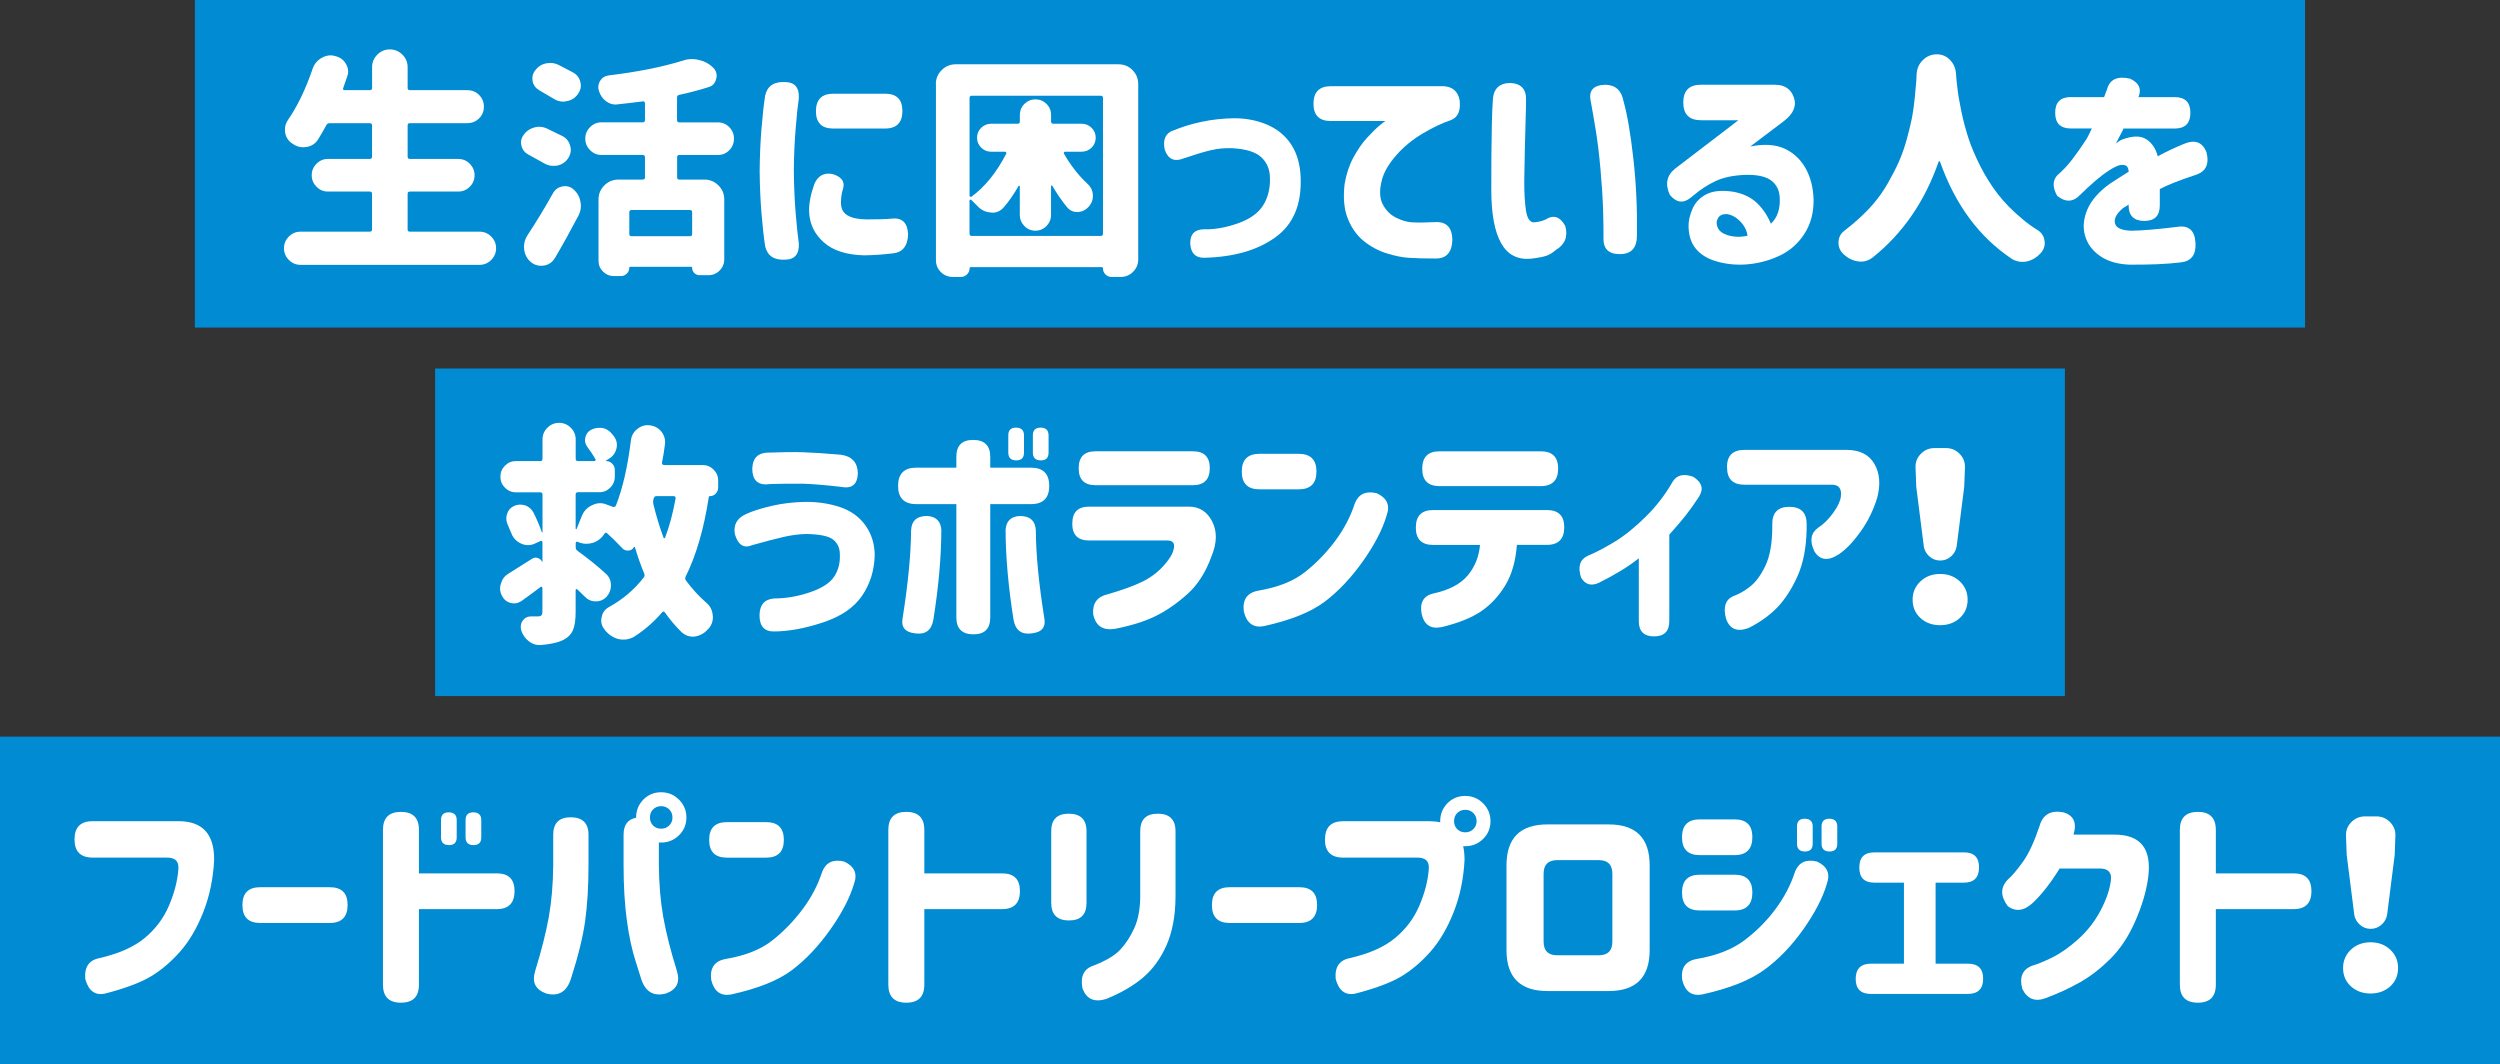
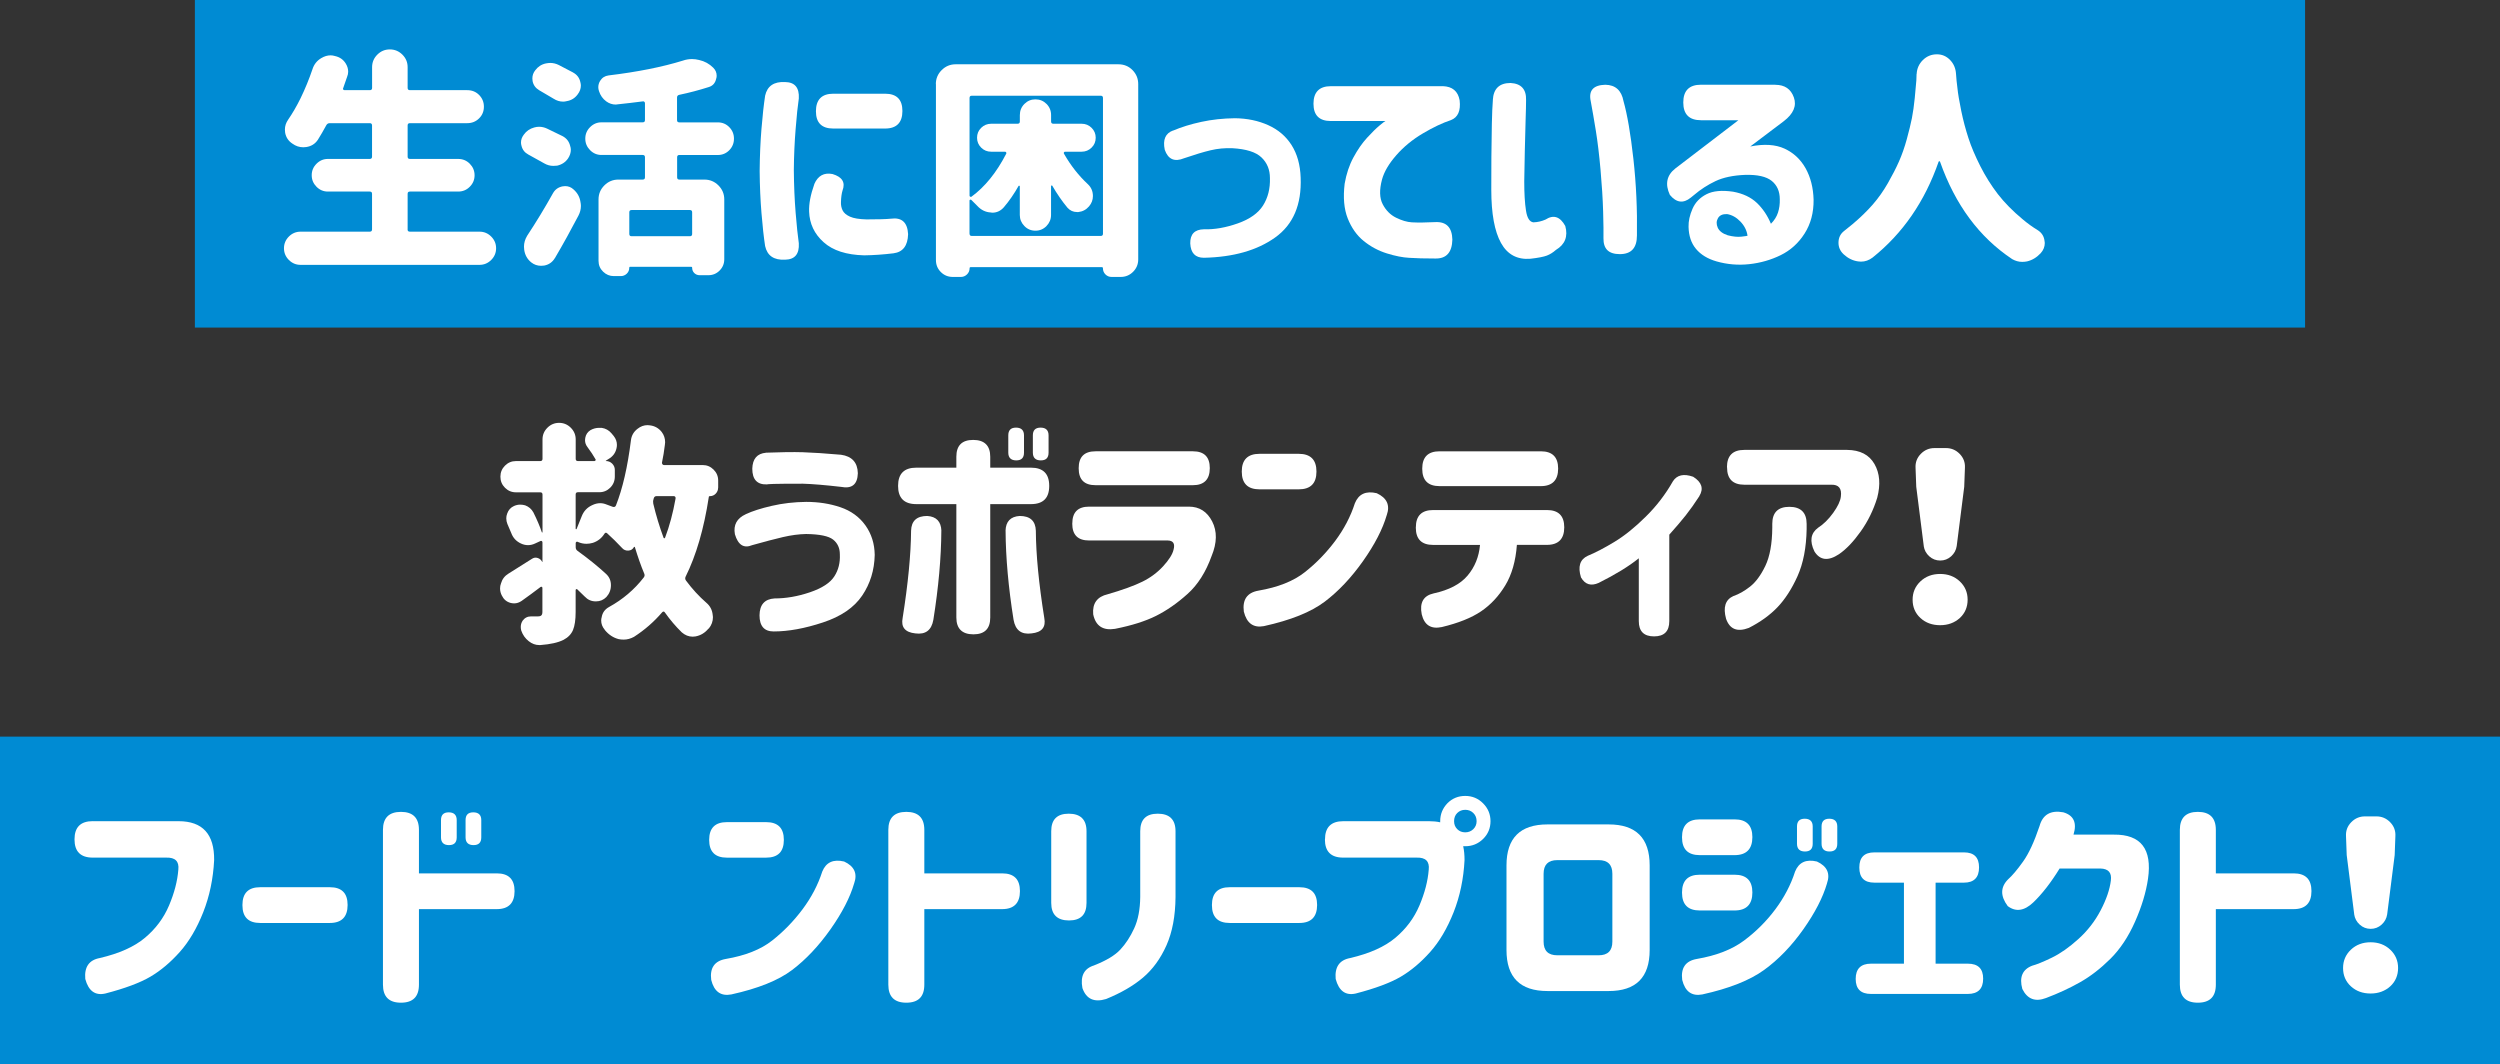
<svg xmlns="http://www.w3.org/2000/svg" id="_イヤー_2" width="536.23" height="228.26" viewBox="0 0 536.23 228.26">
  <rect x="0" y="0" width="536.23" height="228.26" fill="#333333" stroke="none" />
  <defs>
    <style>.cls-1{fill:#008bd3;}.cls-2{fill:#fff;}</style>
  </defs>
  <g id="_イヤー_2-2">
    <rect class="cls-1" x="41.8" y="0" width="452.62" height="70.26" />
-     <rect class="cls-1" x="93.33" y="79.04" width="349.57" height="70.26" />
    <rect class="cls-1" y="158" width="536.23" height="70.26" />
    <g>
      <path class="cls-2" d="M87.42,49.2c0,.33,.16,.49,.49,.49h14.94c.98,0,1.81,.35,2.51,1.05,.7,.7,1.05,1.54,1.05,2.51s-.35,1.81-1.05,2.51c-.7,.7-1.54,1.05-2.51,1.05h-38.38c-.98,0-1.81-.35-2.51-1.05-.7-.7-1.05-1.54-1.05-2.51s.35-1.81,1.05-2.51c.7-.7,1.54-1.05,2.51-1.05h14.84c.33,0,.49-.16,.49-.49v-7.62c0-.33-.16-.49-.49-.49h-8.98c-.94,0-1.76-.34-2.44-1.03s-1.03-1.5-1.03-2.47,.34-1.78,1.03-2.47,1.5-1.03,2.44-1.03h8.98c.33,0,.49-.16,.49-.49v-6.69c0-.33-.16-.49-.49-.49h-8.59c-.33,0-.57,.15-.73,.44-.62,1.14-1.22,2.18-1.81,3.12-.59,.88-1.42,1.4-2.49,1.56-.23,.03-.44,.05-.63,.05-.85,0-1.63-.26-2.34-.78-.85-.55-1.37-1.33-1.56-2.34-.03-.23-.05-.46-.05-.68,0-.75,.23-1.45,.68-2.1,.94-1.37,1.84-2.91,2.69-4.64,.98-2.02,1.82-4.08,2.54-6.2,.33-1.04,.96-1.84,1.9-2.39,.65-.39,1.32-.59,2-.59,.29,0,.6,.05,.93,.15,1.04,.23,1.82,.78,2.34,1.66,.33,.55,.49,1.12,.49,1.71,0,.36-.08,.73-.24,1.12-.26,.75-.54,1.55-.83,2.39-.07,.1-.07,.2,0,.29,.06,.1,.16,.15,.29,.15h5.42c.33,0,.49-.16,.49-.49v-4.44c0-1.04,.37-1.94,1.12-2.69,.75-.75,1.64-1.12,2.69-1.12s1.94,.38,2.69,1.12c.75,.75,1.12,1.64,1.12,2.69v4.44c0,.33,.16,.49,.49,.49h12.3c1.01,0,1.86,.34,2.54,1.03s1.03,1.52,1.03,2.51-.34,1.83-1.03,2.51-1.53,1.03-2.54,1.03h-12.3c-.33,0-.49,.16-.49,.49v6.69c0,.33,.16,.49,.49,.49h10.35c.98,0,1.81,.34,2.49,1.03s1.03,1.51,1.03,2.47-.34,1.78-1.03,2.47-1.51,1.03-2.49,1.03h-10.35c-.33,0-.49,.16-.49,.49v7.62Z" />
      <path class="cls-2" d="M120.63,29.18c.88,.46,1.43,1.16,1.66,2.1,.1,.29,.15,.57,.15,.83,0,.65-.2,1.27-.59,1.86-.55,.81-1.33,1.33-2.34,1.56-.29,.03-.57,.05-.83,.05-.68,0-1.33-.18-1.95-.54-.98-.55-2.12-1.19-3.42-1.9-.78-.42-1.27-1.06-1.46-1.9-.07-.23-.1-.46-.1-.68,0-.59,.2-1.14,.59-1.66,.55-.78,1.3-1.3,2.25-1.56,.36-.1,.7-.15,1.03-.15,.59,0,1.16,.13,1.71,.39,1.24,.59,2.34,1.12,3.32,1.61Zm-1.61,26.17c-.52,.88-1.29,1.42-2.29,1.61-.23,.03-.46,.05-.68,.05-.78,0-1.48-.24-2.1-.73-.85-.68-1.35-1.58-1.51-2.69-.03-.23-.05-.46-.05-.68,0-.81,.23-1.59,.68-2.34,1.95-2.96,3.81-6.02,5.57-9.18,.46-.78,1.14-1.25,2.05-1.42,.16-.03,.34-.05,.54-.05,.68,0,1.29,.24,1.81,.73,.81,.72,1.3,1.6,1.46,2.64,.06,.29,.1,.59,.1,.88,0,.72-.18,1.42-.54,2.1-1.6,3.06-3.27,6.09-5.03,9.08Zm3.91-39.79c.85,.46,1.37,1.16,1.56,2.1,.06,.23,.1,.46,.1,.68,0,.68-.23,1.32-.68,1.9-.59,.81-1.38,1.3-2.39,1.46-.26,.07-.5,.1-.73,.1-.72,0-1.4-.21-2.05-.63-.72-.42-1.74-1.03-3.08-1.81-.78-.46-1.25-1.11-1.42-1.95-.03-.23-.05-.42-.05-.59,0-.65,.21-1.24,.63-1.76,.59-.78,1.35-1.27,2.29-1.46,.33-.06,.63-.1,.93-.1,.62,0,1.22,.15,1.81,.44,1.2,.62,2.23,1.16,3.08,1.61Zm31.05,17.68h-8.25c-.33,0-.49,.16-.49,.49v4.3c0,.33,.16,.49,.49,.49h5.37c1.17,0,2.17,.42,3,1.25s1.25,1.83,1.25,3v12.84c0,.94-.33,1.75-1,2.42-.67,.67-1.47,1-2.42,1h-1.86c-.46,0-.84-.16-1.15-.46-.31-.31-.46-.69-.46-1.15,0-.13-.07-.2-.2-.2h-13.09c-.13,0-.2,.08-.2,.24,0,.49-.18,.9-.54,1.25-.36,.34-.78,.51-1.27,.51h-1.51c-.88,0-1.64-.32-2.29-.95-.65-.63-.98-1.41-.98-2.32v-13.18c0-1.17,.42-2.17,1.25-3s1.83-1.25,3-1.25h5.22c.33,0,.49-.16,.49-.49v-4.3c0-.33-.16-.49-.49-.49h-8.84c-.94,0-1.76-.34-2.44-1.03s-1.03-1.5-1.03-2.47,.34-1.78,1.03-2.47,1.5-1.03,2.44-1.03h8.84c.33,0,.49-.16,.49-.49v-3.61c0-.13-.05-.24-.15-.32-.1-.08-.21-.11-.34-.07-1.76,.23-3.55,.44-5.37,.63-.13,.03-.26,.05-.39,.05-.75,0-1.43-.23-2.05-.68-.75-.55-1.27-1.29-1.56-2.2-.1-.29-.15-.57-.15-.83,0-.49,.13-.94,.39-1.37,.42-.68,1.03-1.07,1.81-1.17,6.22-.75,11.52-1.81,15.92-3.17,.65-.23,1.32-.34,2-.34,.49,0,.99,.07,1.51,.2,1.17,.26,2.18,.81,3.03,1.66,.49,.49,.73,1.06,.73,1.71,0,.23-.03,.44-.1,.63-.2,.94-.73,1.55-1.61,1.81-2.05,.65-4.15,1.21-6.3,1.66-.33,.07-.49,.26-.49,.59v4.83c0,.33,.16,.49,.49,.49h8.25c.98,0,1.8,.34,2.47,1.03,.67,.68,1,1.51,1,2.47s-.33,1.78-1,2.47c-.67,.68-1.49,1.03-2.47,1.03Zm-6.01,17.43c.33,0,.49-.16,.49-.49v-4.64c0-.33-.16-.49-.49-.49h-12.5c-.33,0-.49,.16-.49,.49v4.64c0,.33,.16,.49,.49,.49h12.5Z" />
      <path class="cls-2" d="M164.11,20.53c.46-2.08,1.89-3.06,4.3-2.93,2.08,.03,3.06,1.21,2.93,3.52-.23,1.53-.46,3.7-.68,6.52-.23,2.82-.36,5.77-.39,8.86,.03,3.29,.16,6.34,.39,9.16,.23,2.82,.46,4.99,.68,6.52,.13,2.31-.85,3.48-2.93,3.52-2.41,.13-3.84-.85-4.3-2.93-.29-1.89-.55-4.25-.78-7.08-.23-2.8-.36-5.79-.39-8.98v-.05c.03-3.22,.16-6.23,.39-9.03,.23-2.83,.49-5.19,.78-7.08Zm10.55,18.95c.78-1.79,2.08-2.51,3.91-2.15,2.08,.62,2.8,1.79,2.15,3.52-.2,.65-.31,1.48-.34,2.49-.03,.62,.08,1.21,.34,1.76,.26,.55,.79,1.01,1.59,1.37,.8,.36,1.98,.55,3.54,.59,2.47,0,4.22-.05,5.22-.15,2.34-.33,3.58,.78,3.71,3.32-.07,2.47-1.11,3.84-3.12,4.1-2.12,.26-4.22,.41-6.3,.44-3.81-.1-6.71-1.03-8.69-2.81-1.99-1.77-3.03-3.96-3.12-6.57-.07-1.66,.31-3.63,1.12-5.91Zm15.19-19.38c2.47,0,3.71,1.24,3.71,3.71s-1.24,3.76-3.71,3.76h-11.13c-2.47,0-3.71-1.24-3.71-3.71s1.24-3.76,3.71-3.76h11.13Z" />
      <path class="cls-2" d="M200.73,18.04c0-1.17,.42-2.17,1.25-3s1.83-1.25,3-1.25h34.91c1.2,0,2.21,.42,3.03,1.25,.81,.83,1.22,1.83,1.22,3V55.64c0,1.04-.37,1.93-1.1,2.66s-1.62,1.1-2.66,1.1h-1.95c-.52,0-.96-.18-1.32-.54-.36-.36-.54-.8-.54-1.32,0-.16-.08-.24-.24-.24h-28.12c-.16,0-.24,.08-.24,.24,0,.52-.19,.96-.56,1.32-.37,.36-.81,.54-1.29,.54h-1.76c-1.01,0-1.86-.35-2.56-1.05-.7-.7-1.05-1.55-1.05-2.56V18.04Zm7.23,32.08c0,.33,.16,.49,.49,.49h27.64c.33,0,.49-.16,.49-.49V21.02c0-.33-.16-.49-.49-.49h-27.64c-.33,0-.49,.16-.49,.49v20.95c0,.1,.05,.17,.15,.22s.18,.06,.24,.02c2.9-2.12,5.39-5.19,7.47-9.23,.06-.1,.06-.2,0-.29-.07-.1-.15-.15-.24-.15h-2.98c-.85,0-1.56-.29-2.15-.88s-.88-1.29-.88-2.12,.29-1.54,.88-2.12,1.3-.88,2.15-.88h5.66c.33,0,.49-.16,.49-.49v-1.37c0-.94,.33-1.74,.98-2.39,.65-.65,1.44-.98,2.37-.98s1.72,.33,2.37,.98c.65,.65,.98,1.45,.98,2.39v1.37c0,.33,.16,.49,.49,.49h6.05c.85,0,1.56,.29,2.15,.88s.88,1.29,.88,2.12-.29,1.54-.88,2.12-1.3,.88-2.15,.88h-3.52c-.13,0-.22,.05-.27,.15s-.04,.2,.02,.29c1.43,2.51,3.14,4.69,5.13,6.54,.72,.68,1.07,1.53,1.07,2.54,0,.81-.28,1.55-.83,2.2-.62,.72-1.38,1.12-2.29,1.22h-.29c-.81,0-1.5-.31-2.05-.93-1.14-1.37-2.23-2.95-3.27-4.74-.03-.03-.08-.04-.15-.02-.07,.02-.1,.06-.1,.12v6.2c0,.91-.33,1.7-.98,2.37-.65,.67-1.44,1-2.37,1s-1.72-.33-2.37-1c-.65-.67-.98-1.46-.98-2.37v-6.15c0-.06-.03-.11-.1-.12-.07-.02-.11,0-.15,.02-.98,1.73-2.03,3.26-3.17,4.59-.68,.78-1.51,1.17-2.49,1.17-.1,0-.21-.02-.34-.05-1.11-.06-2.07-.54-2.88-1.42-.46-.49-.88-.91-1.27-1.27-.1-.06-.19-.08-.27-.05-.08,.03-.12,.1-.12,.2v7.08Z" />
      <path class="cls-2" d="M251.65,28c1.76-.75,3.77-1.37,6.03-1.86,2.26-.49,4.66-.75,7.2-.78,2.64,.03,5.02,.53,7.15,1.49,2.13,.96,3.8,2.38,5,4.27,1.2,1.89,1.86,4.22,1.95,6.98,.23,5.79-1.6,10.08-5.47,12.84-3.87,2.77-8.97,4.21-15.28,4.35-1.86,0-2.83-1.03-2.93-3.08-.03-1.99,.94-2.99,2.93-3.03,2.28,.07,4.7-.36,7.28-1.27,2.57-.91,4.38-2.2,5.42-3.86,1.04-1.66,1.53-3.61,1.46-5.86,0-1.79-.6-3.26-1.81-4.42-1.2-1.16-3.29-1.81-6.25-1.98-1.6-.06-3.15,.08-4.66,.44-1.51,.36-3.41,.93-5.69,1.71-2.05,.85-3.43,.24-4.15-1.81-.46-2.18,.15-3.56,1.81-4.15Z" />
      <path class="cls-2" d="M309.47,18.48c2.05,.07,3.25,1.07,3.61,3.03,.26,2.25-.36,3.66-1.86,4.25-1.79,.59-3.8,1.54-6.03,2.86-2.23,1.32-4.13,2.88-5.71,4.69-1.58,1.81-2.6,3.54-3.05,5.2-.59,2.21-.54,3.98,.15,5.3s1.64,2.28,2.86,2.88c1.22,.6,2.35,.94,3.39,1,1.3,.07,2.99,.05,5.08-.05,2.34-.1,3.55,1.16,3.61,3.76-.07,2.73-1.27,4.08-3.61,4.05-2.31,0-4.2-.05-5.66-.15-1.37-.07-2.96-.38-4.79-.95-1.82-.57-3.48-1.46-4.96-2.66-1.48-1.2-2.62-2.82-3.42-4.83-.8-2.02-1.02-4.51-.66-7.47,.36-2.08,.98-3.96,1.88-5.62,.9-1.66,1.87-3.07,2.93-4.22,1.06-1.16,1.96-2.04,2.71-2.66,.75-.62,1.16-.93,1.22-.93h-11.72c-2.47,0-3.71-1.24-3.71-3.71s1.24-3.76,3.71-3.76h24.02Z" />
      <path class="cls-2" d="M320.2,21.46c.13-2.44,1.4-3.66,3.81-3.66,2.28,.13,3.39,1.35,3.32,3.66,0,.88-.03,2.33-.1,4.35-.07,2.02-.12,4.21-.17,6.57-.05,2.36-.09,4.53-.12,6.52,0,2.57,.12,4.66,.37,6.25,.24,1.6,.77,2.44,1.59,2.54,.91-.03,1.77-.23,2.59-.59,1.73-1.11,3.14-.65,4.25,1.37,.62,2.25-.05,3.96-2,5.13-.62,.55-1.27,.96-1.95,1.22-.68,.26-1.86,.49-3.52,.68-2.83,.23-4.94-.9-6.32-3.39-1.38-2.49-2.08-6.29-2.08-11.4,0-2.08,0-4.4,.02-6.96,.02-2.55,.05-4.95,.1-7.18,.05-2.23,.12-3.93,.22-5.1Zm21,.24c-.49-2.28,.55-3.45,3.12-3.52,2.18,.03,3.48,1.21,3.91,3.52,.81,2.87,1.52,6.99,2.12,12.38,.6,5.39,.85,10.86,.76,16.43,0,2.67-1.22,4-3.66,4s-3.55-1.14-3.52-3.42c.03-1.07,0-2.98-.07-5.71-.08-2.73-.27-5.73-.56-8.98-.29-3.25-.63-6.03-1-8.33-.37-2.29-.74-4.42-1.1-6.37Z" />
      <path class="cls-2" d="M380.79,18.19c2.02,0,3.34,.9,3.98,2.71s-.09,3.51-2.17,5.1l-7.18,5.42c2.96-.59,5.41-.43,7.35,.46,1.94,.9,3.44,2.3,4.52,4.22,1.07,1.92,1.64,4.17,1.71,6.74,.03,2.77-.61,5.18-1.93,7.25-1.32,2.07-3.03,3.61-5.13,4.64s-4.35,1.67-6.74,1.93c-2.39,.26-4.73,.06-7.01-.59-1.92-.55-3.39-1.45-4.42-2.69s-1.55-2.82-1.59-4.74c-.03-1.2,.25-2.49,.85-3.86,.6-1.37,1.6-2.41,3-3.12,1.4-.72,3.3-.89,5.71-.54,2.12,.39,3.81,1.19,5.08,2.39,1.27,1.21,2.28,2.7,3.03,4.49,.72-.72,1.22-1.51,1.51-2.39s.42-1.84,.39-2.88c0-1.69-.58-3-1.73-3.93-1.16-.93-3.05-1.36-5.69-1.29-2.57,.1-4.7,.55-6.37,1.34-1.68,.8-3.2,1.78-4.57,2.95l-.73,.59c-1.6,1.3-3.09,1.11-4.49-.59-1.07-2.31-.68-4.2,1.17-5.66l13.53-10.35h-8.01c-2.54,0-3.81-1.27-3.81-3.81s1.27-3.81,3.81-3.81h15.92Zm-10.35,27.73c-.94-.03-1.6,.26-1.95,.88-.36,.62-.37,1.29-.05,2.03,.33,.73,1.04,1.28,2.15,1.64,1.14,.29,2.12,.39,2.95,.29s1.26-.16,1.29-.2c-.16-1.14-.68-2.16-1.54-3.05-.86-.89-1.81-1.42-2.86-1.59Z" />
      <path class="cls-2" d="M411.11,15.85c.06-1.17,.51-2.16,1.34-2.98,.83-.81,1.83-1.22,3-1.22,1.11,0,2.05,.41,2.83,1.22,.78,.81,1.2,1.81,1.27,2.98,.06,.98,.16,1.95,.29,2.93,.13,1.3,.41,2.97,.83,5,.42,2.04,.94,3.98,1.54,5.83,.6,1.86,1.46,3.87,2.56,6.05,1.11,2.18,2.37,4.18,3.78,6.01,1.42,1.82,3.18,3.61,5.3,5.37,1.04,.88,2.15,1.68,3.32,2.39,.81,.55,1.27,1.32,1.37,2.29,.03,.13,.05,.26,.05,.39,0,.81-.29,1.55-.88,2.2-.85,.91-1.82,1.5-2.93,1.76-.33,.06-.67,.1-1.03,.1-.75,0-1.46-.2-2.15-.59-7.06-4.69-12.22-11.65-15.48-20.9-.03-.06-.08-.1-.15-.1s-.11,.03-.15,.1c-2.96,8.53-7.68,15.38-14.16,20.56-.78,.59-1.61,.88-2.49,.88-.23,0-.44-.02-.63-.05-1.14-.16-2.17-.67-3.08-1.51l-.05-.05c-.72-.68-1.07-1.5-1.07-2.44,0-1.07,.41-1.92,1.22-2.54,.62-.49,1.22-.98,1.81-1.46,1.66-1.4,3.09-2.79,4.3-4.17,1.2-1.38,2.29-2.91,3.25-4.59,.96-1.68,1.76-3.23,2.39-4.66,.63-1.43,1.2-3.03,1.68-4.79s.85-3.26,1.1-4.52c.24-1.25,.45-2.69,.61-4.32,.16-1.63,.28-2.88,.34-3.76,0-.42,.02-.89,.05-1.42Z" />
-       <path class="cls-2" d="M444.19,20.83h7.13l.63-1.71c.59-2.12,2.23-2.86,4.93-2.25,1.92,.88,2.52,2.2,1.81,3.96h7.76c2.25,0,3.37,1.12,3.37,3.37s-1.12,3.37-3.37,3.37h-10.99c0,.1-.2,.5-.59,1.22-.39,.72-.73,1.38-1.03,2,.03-.03,.22-.17,.56-.42s.63-.4,.85-.46c2.18-.81,3.88-.83,5.1-.05s2.04,2,2.47,3.66c1.82-.98,3.68-1.86,5.57-2.64,2.38-1.01,4-.42,4.88,1.76,.65,2.57-.13,4.2-2.34,4.88-3.52,1.17-6.07,2.18-7.67,3.03v3.52c0,2.21-1.11,3.32-3.32,3.32s-3.37-1.11-3.37-3.32v-.2s-.19,.14-.46,.32c-.28,.18-.51,.32-.71,.42-1.4,1.17-1.99,2.26-1.76,3.27,.23,1.01,1.42,1.55,3.56,1.61,2.28-.03,5.55-.31,9.81-.83,2.47-.39,3.78,.78,3.91,3.52,.13,2.47-.91,3.84-3.12,4.1-2.96,.36-6.64,.52-11.04,.49-2.57-.1-4.68-.72-6.32-1.86-1.64-1.14-2.72-2.6-3.22-4.37-.5-1.77-.33-3.65,.51-5.62,.85-1.97,2.44-3.8,4.79-5.49,.68-.46,1.36-.89,2.03-1.32,.67-.42,1.34-.85,2.03-1.27-.03-.59-.18-.99-.44-1.22-.26-.23-.75-.29-1.46-.2-.62,.16-1.39,.55-2.32,1.15-.93,.6-1.9,1.33-2.91,2.2-1.01,.86-2.25,2.01-3.71,3.44-1.37,1.17-2.86,1.11-4.49-.2-1.01-1.79-1.01-3.25,0-4.39,1.17-1.01,2.25-2.15,3.22-3.42s2-2.73,3.08-4.39c.23-.39,.46-.85,.71-1.37,.24-.52,.38-.81,.42-.88h-4.49c-2.25,0-3.37-1.12-3.37-3.37s1.12-3.37,3.37-3.37Z" />
      <path class="cls-2" d="M154.03,104.61c0,.49-.17,.91-.51,1.27-.34,.36-.76,.54-1.25,.54-.16,0-.24,.07-.24,.2-1.04,6.8-2.7,12.5-4.98,17.09-.13,.29-.1,.57,.1,.83,1.33,1.79,2.78,3.37,4.35,4.74,.81,.68,1.27,1.56,1.37,2.64,.03,.16,.05,.31,.05,.44,0,.91-.29,1.72-.88,2.44-.03,0-.07,.02-.1,.05-.75,.91-1.68,1.46-2.78,1.66-.2,.03-.39,.05-.59,.05-.85,0-1.63-.31-2.34-.93-1.3-1.27-2.51-2.69-3.61-4.25-.16-.26-.36-.28-.59-.05-1.76,2.05-3.78,3.81-6.05,5.27-.72,.39-1.45,.59-2.2,.59-.36,0-.72-.03-1.07-.1-1.14-.29-2.12-.93-2.93-1.9-.03-.07-.07-.11-.1-.15-.49-.59-.73-1.24-.73-1.95,0-.23,.03-.46,.1-.68,.16-.98,.68-1.71,1.56-2.2,2.96-1.63,5.45-3.74,7.47-6.35,.2-.26,.23-.54,.1-.83-.72-1.72-1.38-3.61-2-5.66,0-.03-.02-.06-.07-.07-.05-.02-.09,0-.12,.02-.26,.49-.67,.75-1.22,.78-.55,.03-1.01-.16-1.37-.59-1.07-1.14-2.13-2.18-3.17-3.12-.23-.2-.42-.16-.59,.1-.59,.94-1.42,1.6-2.49,1.95-.46,.13-.91,.2-1.37,.2-.62,0-1.22-.13-1.81-.39l-.1-.05c-.1-.03-.19-.02-.27,.05-.08,.07-.12,.15-.12,.24v.88c0,.33,.13,.59,.39,.78,2.34,1.69,4.38,3.34,6.1,4.93,.72,.65,1.07,1.46,1.07,2.44s-.33,1.82-.98,2.54c-.62,.62-1.35,.93-2.2,.93h-.1c-.91,0-1.69-.34-2.34-1.03-.49-.49-1.03-1.01-1.61-1.56-.07-.06-.14-.07-.22-.02-.08,.05-.12,.11-.12,.17v4.69c0,1.69-.19,2.99-.56,3.88-.37,.89-1.05,1.6-2.03,2.12-1.17,.59-2.83,.96-4.98,1.12h-.24c-.81,0-1.56-.28-2.25-.83-.75-.59-1.29-1.35-1.61-2.29-.07-.26-.1-.52-.1-.78,0-.46,.13-.9,.39-1.32,.46-.62,1.06-.93,1.81-.93h1.46c.36,0,.61-.07,.76-.22s.22-.4,.22-.76v-5.13c0-.1-.04-.17-.12-.22-.08-.05-.17-.04-.27,.02-1.37,1.04-2.72,2.04-4.05,2.98-.52,.36-1.06,.54-1.61,.54-.26,0-.52-.03-.78-.1-.85-.23-1.46-.75-1.86-1.56-.26-.49-.39-1.01-.39-1.56,0-.36,.06-.72,.2-1.07,.26-.91,.8-1.61,1.61-2.1,1.43-.88,3.11-1.94,5.03-3.17,.39-.26,.81-.32,1.25-.17s.76,.43,.95,.85h.05v-4.2c0-.13-.05-.23-.15-.29-.1-.06-.2-.06-.29,0l-1.17,.54c-.49,.23-.98,.34-1.49,.34s-1-.11-1.49-.34c-1.01-.46-1.71-1.2-2.1-2.25-.26-.65-.54-1.3-.83-1.95-.16-.39-.24-.8-.24-1.22,0-.33,.06-.67,.2-1.03,.26-.75,.75-1.29,1.46-1.61,.46-.2,.9-.29,1.32-.29,.36,0,.72,.05,1.07,.15,.78,.29,1.37,.8,1.76,1.51,.78,1.56,1.38,2.98,1.81,4.25,.03,.07,.06,.09,.1,.07,.03-.02,.05-.04,.05-.07v-8.06c0-.33-.16-.49-.49-.49h-5.22c-.91,0-1.69-.33-2.34-.98-.65-.65-.98-1.44-.98-2.37s.33-1.72,.98-2.37c.65-.65,1.43-.98,2.34-.98h5.22c.33,0,.49-.16,.49-.49v-4.15c0-.98,.35-1.81,1.05-2.51,.7-.7,1.54-1.05,2.51-1.05s1.81,.35,2.51,1.05c.7,.7,1.05,1.54,1.05,2.51v4.15c0,.33,.16,.49,.49,.49h3.52c.1,0,.18-.05,.24-.15,.06-.1,.06-.18,0-.24-.46-.81-1.03-1.68-1.71-2.59-.36-.46-.54-.96-.54-1.51,0-.16,.02-.33,.05-.49,.13-.72,.5-1.27,1.12-1.66,.59-.33,1.2-.49,1.86-.49h.54c.85,.13,1.55,.52,2.1,1.17,.16,.2,.33,.39,.49,.59,.46,.59,.68,1.22,.68,1.9,0,.23-.03,.49-.1,.78-.23,.98-.8,1.73-1.71,2.25l-.54,.34s-.05,.06-.05,.07c0,.02,.02,.02,.05,.02,.52,0,.97,.19,1.34,.56,.37,.38,.56,.82,.56,1.34v1.42c0,.94-.33,1.74-.98,2.39-.65,.65-1.43,.98-2.34,.98h-4.59c-.33,0-.49,.16-.49,.49v7.37s.02,.06,.07,.07c.05,.02,.09,0,.12-.02,.39-.91,.76-1.84,1.12-2.78,.42-1.07,1.16-1.86,2.2-2.34,.59-.29,1.17-.44,1.76-.44,.46,0,.91,.1,1.37,.29l1.32,.49c.33,.1,.55,0,.68-.29,1.43-3.61,2.51-8.28,3.22-14.01,.13-1.01,.6-1.82,1.42-2.44,.65-.52,1.37-.78,2.15-.78,.16,0,.34,.02,.54,.05,1.01,.13,1.84,.6,2.49,1.42,.49,.65,.73,1.38,.73,2.2,0,.16-.02,.34-.05,.54-.16,1.33-.37,2.62-.63,3.86,0,.13,.04,.24,.12,.34,.08,.1,.19,.15,.32,.15h8.3c.91,0,1.69,.33,2.34,.98,.65,.65,.98,1.43,.98,2.34v1.56Zm-9.13,2.29c.03-.13,0-.24-.07-.34-.08-.1-.19-.15-.32-.15h-3.66c-.33,0-.54,.16-.63,.49,0,.03-.02,.1-.05,.2-.1,.29-.11,.6-.05,.93,.59,2.47,1.32,4.9,2.2,7.28,.03,.1,.09,.15,.17,.15s.14-.05,.17-.15c.94-2.47,1.69-5.27,2.25-8.4Z" />
      <path class="cls-2" d="M159.98,110.28c1.4-.65,3.25-1.25,5.57-1.78,2.31-.54,4.77-.82,7.37-.85,2.64,0,5.09,.38,7.35,1.15,2.26,.77,4.04,2.06,5.35,3.88,1.3,1.82,1.97,3.94,2,6.35-.07,3.26-.96,6.16-2.69,8.72-1.73,2.56-4.53,4.48-8.42,5.76-3.89,1.29-7.41,1.93-10.57,1.93-2.02,0-3.03-1.16-3.03-3.47,.03-2.28,1.11-3.48,3.22-3.61,2.47,0,5-.44,7.59-1.32s4.33-2.01,5.22-3.39c.9-1.38,1.29-2.97,1.2-4.76,0-1.33-.48-2.38-1.44-3.15-.96-.76-2.89-1.16-5.79-1.2-1.56,.03-3.22,.25-4.98,.66-1.76,.41-3.96,.99-6.59,1.73-1.79,.75-3.03-.03-3.71-2.34-.36-1.99,.42-3.42,2.34-4.3Zm4.3-13.18c3.22-.13,5.86-.16,7.91-.1,2.08,.07,4.82,.24,8.2,.54,2.34,.33,3.55,1.64,3.61,3.96-.07,2.41-1.27,3.39-3.61,2.93-3.39-.39-6.12-.62-8.2-.68-3.22,0-5.31,.02-6.25,.05-.94,.03-1.43,.07-1.46,.1-2.08,.07-3.12-1.06-3.12-3.37,.06-2.12,1.04-3.25,2.93-3.42Z" />
      <path class="cls-2" d="M205.13,108.13h-8.59c-2.6,0-3.91-1.3-3.91-3.91s1.3-3.91,3.91-3.91h8.59v-2.34c0-2.41,1.2-3.61,3.61-3.61s3.66,1.21,3.66,3.61v2.34h8.74c2.6,0,3.91,1.3,3.91,3.91s-1.3,3.91-3.91,3.91h-8.74v24.32c0,2.41-1.2,3.61-3.61,3.61s-3.66-1.21-3.66-3.61v-24.32Zm-3.22,5.71c-.03,5.76-.6,12.13-1.71,19.09-.39,2.25-1.68,3.22-3.86,2.93-2.21-.23-3.12-1.33-2.73-3.32,1.17-7.39,1.77-13.62,1.81-18.7,.06-2.12,1.22-3.17,3.47-3.17,1.95,.13,2.96,1.19,3.03,3.17Zm13.77,0c.06-1.99,1.07-3.04,3.03-3.17,2.25,0,3.4,1.06,3.47,3.17,.03,5.08,.63,11.31,1.81,18.7,.39,1.99-.52,3.09-2.73,3.32-2.18,.29-3.47-.68-3.86-2.93-1.11-6.97-1.68-13.33-1.71-19.09Zm.59-20.46c0-1.11,.55-1.66,1.66-1.66s1.71,.55,1.71,1.66v3.71c0,1.11-.55,1.66-1.66,1.66s-1.71-.55-1.71-1.66v-3.71Zm5.27,0c0-1.11,.55-1.66,1.66-1.66s1.71,.55,1.71,1.66v3.71c0,1.11-.55,1.66-1.66,1.66s-1.71-.55-1.71-1.66v-3.71Z" />
      <path class="cls-2" d="M230,112.28c0-2.41,1.2-3.61,3.61-3.61h21.39c2.25,0,3.91,1.06,5,3.17,1.09,2.12,1.05,4.59-.12,7.42-1.24,3.45-2.96,6.17-5.18,8.15-2.21,1.99-4.46,3.55-6.74,4.69-2.28,1.14-5.21,2.07-8.79,2.78-2.6,.42-4.17-.62-4.69-3.12-.2-2.34,.85-3.78,3.12-4.3,3.22-.94,5.7-1.84,7.42-2.69,1.73-.85,3.21-1.95,4.47-3.32,1.25-1.37,1.99-2.54,2.22-3.52,.36-1.3-.05-1.97-1.22-2h-16.89c-2.41,0-3.61-1.2-3.61-3.61v-.05Zm1.37-11.87c0-2.41,1.2-3.61,3.61-3.61h20.9c2.41,0,3.61,1.21,3.61,3.61s-1.2,3.66-3.61,3.66h-20.9c-2.41,0-3.61-1.2-3.61-3.61v-.05Z" />
      <path class="cls-2" d="M270.16,97.34h8.4c2.54,0,3.81,1.27,3.81,3.81s-1.27,3.81-3.81,3.81h-8.4c-2.54,0-3.81-1.27-3.81-3.81s1.27-3.81,3.81-3.81Zm27.29,13.13c-.88,3.03-2.58,6.32-5.1,9.89-2.52,3.56-5.26,6.46-8.2,8.69-2.95,2.23-7.3,3.98-13.06,5.25-2.25,.42-3.68-.62-4.3-3.12-.33-2.57,.72-4.07,3.12-4.49,4.2-.72,7.52-2.03,9.96-3.96,2.44-1.92,4.61-4.16,6.52-6.71,1.9-2.55,3.31-5.25,4.22-8.08,.81-1.99,2.38-2.7,4.69-2.15,2.18,1.01,2.9,2.57,2.15,4.69Z" />
      <path class="cls-2" d="M303.69,113.11c0-2.47,1.24-3.71,3.71-3.71h24.41c2.47,0,3.71,1.24,3.71,3.71s-1.24,3.76-3.71,3.76h-6.45c-.26,3.48-1.09,6.38-2.49,8.69-1.4,2.31-3.13,4.17-5.2,5.57-2.07,1.4-4.88,2.52-8.42,3.37-2.31,.49-3.74-.42-4.3-2.73-.49-2.51,.36-4,2.54-4.49,3.32-.72,5.75-1.99,7.3-3.83,1.55-1.84,2.43-4.03,2.66-6.57h-10.06c-2.47,0-3.71-1.24-3.71-3.71v-.05Zm1.37-12.6c0-2.47,1.24-3.71,3.71-3.71h21.73c2.47,0,3.71,1.24,3.71,3.71s-1.24,3.76-3.71,3.76h-21.73c-2.47,0-3.71-1.24-3.71-3.71v-.05Z" />
      <path class="cls-2" d="M364.5,106.42c-1.01,1.56-1.99,2.94-2.93,4.13-.94,1.19-2.12,2.56-3.52,4.13v18.55c0,2.18-1.09,3.27-3.27,3.27s-3.27-1.09-3.27-3.27v-13.48c-2.15,1.73-5.01,3.48-8.59,5.27-1.66,.75-2.93,.36-3.81-1.17-.72-2.31-.23-3.86,1.46-4.64,1.66-.68,3.56-1.68,5.71-2.98,2.15-1.3,4.39-3.1,6.71-5.4,2.33-2.29,4.27-4.83,5.83-7.59,.88-1.37,2.33-1.69,4.35-.98,1.86,1.17,2.29,2.56,1.32,4.15Z" />
      <path class="cls-2" d="M371.79,127.85c1.17-.39,2.37-1.07,3.59-2.03,1.22-.96,2.31-2.44,3.27-4.44,.96-2,1.46-4.73,1.49-8.18v-.83c0-2.44,1.22-3.66,3.66-3.66s3.71,1.22,3.71,3.66v1.12c-.07,3.97-.72,7.33-1.95,10.08-1.24,2.75-2.68,4.98-4.32,6.69-1.64,1.71-3.69,3.18-6.13,4.42-2.47,.94-4.1,.29-4.88-1.95-.68-2.47-.16-4.1,1.56-4.88Zm-1.37-27.64c0-2.47,1.24-3.71,3.71-3.71h22.07c2.77,.03,4.72,1.04,5.86,3.03,1.14,1.99,1.33,4.39,.59,7.23-.81,2.64-1.99,5.05-3.54,7.23-1.55,2.18-3.1,3.81-4.66,4.88-2.31,1.53-4.07,1.33-5.27-.59-1.07-2.21-.81-3.91,.78-5.08,1.17-.75,2.25-1.81,3.25-3.2,.99-1.38,1.54-2.55,1.64-3.49,.23-1.76-.47-2.6-2.1-2.54h-18.6c-2.47,0-3.71-1.24-3.71-3.71v-.05Z" />
      <path class="cls-2" d="M410.24,128.63c0-1.56,.56-2.87,1.68-3.93,1.12-1.06,2.53-1.59,4.22-1.59s3.1,.53,4.22,1.59c1.12,1.06,1.68,2.37,1.68,3.93s-.56,2.91-1.68,3.93-2.53,1.54-4.22,1.54-3.1-.51-4.22-1.54-1.68-2.33-1.68-3.93Zm2.39-11.52l-1.61-12.7-.15-4.05c-.07-1.17,.31-2.17,1.12-3,.81-.83,1.79-1.25,2.93-1.25h2.49c1.14,0,2.12,.42,2.93,1.25,.81,.83,1.19,1.83,1.12,3l-.15,4.05-1.61,12.7c-.13,.88-.53,1.62-1.2,2.22-.67,.6-1.45,.9-2.34,.9s-1.68-.3-2.34-.9c-.67-.6-1.07-1.34-1.2-2.22Z" />
      <path class="cls-2" d="M19.9,176.14h18.41c5.14,0,7.68,2.78,7.62,8.35-.2,4-.98,7.73-2.34,11.18-1.37,3.45-3.04,6.29-5.03,8.52-1.99,2.23-4.09,4-6.3,5.3-2.21,1.3-5.44,2.51-9.67,3.61-2.18,.49-3.61-.55-4.3-3.12-.23-2.57,.81-4.07,3.12-4.49,4.17-.98,7.4-2.42,9.69-4.35,2.29-1.92,4.01-4.22,5.15-6.91,1.14-2.69,1.81-5.25,2-7.69,.2-1.79-.67-2.65-2.59-2.59h-15.77c-2.6,0-3.91-1.3-3.91-3.91s1.3-3.91,3.91-3.91Z" />
      <path class="cls-2" d="M52,194.11c0-2.54,1.27-3.81,3.81-3.81h14.94c2.54,0,3.81,1.27,3.81,3.81s-1.27,3.86-3.81,3.86h-14.94c-2.54,0-3.81-1.27-3.81-3.81v-.05Z" />
      <path class="cls-2" d="M82.14,178c0-2.57,1.29-3.86,3.86-3.86s3.86,1.29,3.86,3.86v9.33h16.7c2.54,0,3.81,1.27,3.81,3.81s-1.27,3.86-3.81,3.86h-16.7v16.21c0,2.57-1.29,3.86-3.86,3.86s-3.86-1.29-3.86-3.86v-33.2Zm12.45-2.1c0-1.11,.55-1.66,1.66-1.66s1.71,.55,1.71,1.66v3.71c0,1.11-.55,1.66-1.66,1.66s-1.71-.55-1.71-1.66v-3.71Zm5.27,0c0-1.11,.55-1.66,1.66-1.66s1.71,.55,1.71,1.66v3.71c0,1.11-.55,1.66-1.66,1.66s-1.71-.55-1.71-1.66v-3.71Z" />
-       <path class="cls-2" d="M114.8,208.22c1.33-4.3,2.3-8.13,2.91-11.5,.6-3.37,.92-7.1,.95-11.21v-6.45c0-2.51,1.25-3.76,3.76-3.76s3.81,1.25,3.81,3.76v6.45c0,4.53-.24,8.51-.71,11.96-.47,3.45-1.51,7.65-3.1,12.6-.91,2.7-2.67,3.71-5.27,3.03-2.34-.85-3.12-2.47-2.34-4.88Zm30.37,0c.78,2.41,0,4.04-2.34,4.88-2.6,.68-4.36-.33-5.27-3.03l-1.17-3.71c-.81-2.47-1.46-5.44-1.93-8.89-.47-3.45-.71-7.44-.71-11.96v-6.45c0-2.12,.9-3.34,2.69-3.66v-.05c0-1.5,.52-2.78,1.56-3.86,1.04-1.04,2.31-1.56,3.81-1.56s2.77,.53,3.83,1.59c1.06,1.06,1.59,2.34,1.59,3.83s-.53,2.77-1.59,3.81c-1.06,1.04-2.34,1.56-3.83,1.56h-.49v4.79c.03,4.1,.35,7.84,.95,11.21,.6,3.37,1.57,7.2,2.91,11.5Zm-.93-32.86c0-.72-.24-1.3-.71-1.76-.47-.46-1.05-.68-1.73-.68s-1.25,.23-1.71,.68c-.46,.46-.68,1.04-.68,1.76s.23,1.25,.68,1.71c.46,.46,1.03,.68,1.71,.68s1.26-.23,1.73-.68c.47-.46,.71-1.03,.71-1.71Z" />
      <path class="cls-2" d="M155.92,176.34h8.4c2.54,0,3.81,1.27,3.81,3.81s-1.27,3.81-3.81,3.81h-8.4c-2.54,0-3.81-1.27-3.81-3.81s1.27-3.81,3.81-3.81Zm27.29,13.13c-.88,3.03-2.58,6.32-5.1,9.89-2.52,3.56-5.26,6.46-8.2,8.69-2.95,2.23-7.3,3.98-13.06,5.25-2.25,.42-3.68-.62-4.3-3.12-.33-2.57,.72-4.07,3.12-4.49,4.2-.72,7.52-2.03,9.96-3.96,2.44-1.92,4.61-4.16,6.52-6.71,1.9-2.55,3.31-5.25,4.22-8.08,.81-1.99,2.38-2.7,4.69-2.15,2.18,1.01,2.9,2.57,2.15,4.69Z" />
      <path class="cls-2" d="M190.54,178c0-2.57,1.29-3.86,3.86-3.86s3.86,1.29,3.86,3.86v9.33h16.7c2.54,0,3.81,1.27,3.81,3.81s-1.27,3.86-3.81,3.86h-16.7v16.21c0,2.57-1.29,3.86-3.86,3.86s-3.86-1.29-3.86-3.86v-33.2Z" />
      <path class="cls-2" d="M225.48,178.29c0-2.51,1.25-3.76,3.76-3.76s3.81,1.25,3.81,3.76v15.38c0,2.51-1.25,3.76-3.76,3.76s-3.81-1.25-3.81-3.76v-15.38Zm9.23,28.76c2.57-1.01,4.44-2.13,5.59-3.37,1.16-1.24,2.15-2.76,2.98-4.57s1.26-4.04,1.29-6.71v-14.11c0-2.51,1.25-3.76,3.76-3.76s3.81,1.25,3.81,3.76v14.11c-.03,4.07-.68,7.53-1.95,10.38-1.27,2.85-2.95,5.15-5.03,6.91-2.08,1.76-4.72,3.29-7.91,4.59-2.57,.78-4.26,0-5.08-2.34-.49-2.6,.36-4.23,2.54-4.88Z" />
      <path class="cls-2" d="M259.95,194.11c0-2.54,1.27-3.81,3.81-3.81h14.94c2.54,0,3.81,1.27,3.81,3.81s-1.27,3.86-3.81,3.86h-14.94c-2.54,0-3.81-1.27-3.81-3.81v-.05Z" />
      <path class="cls-2" d="M284.2,180.05c0-2.6,1.3-3.91,3.91-3.91h18.41c.88,0,1.68,.08,2.39,.24v-.24c0-1.5,.52-2.78,1.56-3.86,1.04-1.04,2.31-1.56,3.81-1.56s2.77,.53,3.83,1.59c1.06,1.06,1.59,2.34,1.59,3.83s-.53,2.77-1.59,3.81c-1.06,1.04-2.34,1.56-3.83,1.56h-.44c.2,.88,.29,1.87,.29,2.98-.2,4-.98,7.73-2.34,11.18-1.37,3.45-3.04,6.29-5.03,8.52-1.99,2.23-4.09,4-6.3,5.3-2.21,1.3-5.44,2.51-9.67,3.61-2.18,.49-3.61-.55-4.3-3.12-.23-2.57,.81-4.07,3.12-4.49,4.17-.98,7.4-2.42,9.69-4.35,2.29-1.92,4.01-4.22,5.15-6.91,1.14-2.69,1.81-5.25,2-7.69,.2-1.79-.67-2.65-2.59-2.59h-15.77c-2.6,0-3.91-1.3-3.91-3.91Zm32.52-3.91c0-.72-.24-1.3-.71-1.76-.47-.46-1.05-.68-1.73-.68s-1.25,.23-1.71,.68c-.46,.46-.68,1.04-.68,1.76s.23,1.25,.68,1.71c.46,.46,1.03,.68,1.71,.68s1.26-.23,1.73-.68c.47-.46,.71-1.03,.71-1.71Z" />
      <path class="cls-2" d="M331.92,212.57c-5.86,0-8.79-2.93-8.79-8.79v-18.16c0-5.86,2.93-8.79,8.79-8.79h13.13c5.86,0,8.79,2.93,8.79,8.79v18.16c0,5.86-2.93,8.79-8.79,8.79h-13.13Zm2.1-28.08c-1.95,0-2.93,.98-2.93,2.93v14.55c0,1.95,.98,2.93,2.93,2.93h8.89c1.95,0,2.93-.98,2.93-2.93v-14.55c0-1.95-.98-2.93-2.93-2.93h-8.89Z" />
      <path class="cls-2" d="M391.88,189.47c-.88,3.03-2.58,6.32-5.1,9.89-2.52,3.56-5.32,6.46-8.4,8.69-3.08,2.23-7.5,3.98-13.26,5.25-2.25,.42-3.68-.62-4.3-3.12-.33-2.57,.72-4.07,3.12-4.49,4.2-.72,7.58-2.03,10.16-3.96,2.57-1.92,4.81-4.16,6.71-6.71,1.9-2.55,3.31-5.25,4.22-8.08,.81-1.99,2.38-2.7,4.69-2.15,2.18,1.01,2.9,2.57,2.15,4.69Zm-31.1-9.91c0-2.54,1.27-3.81,3.81-3.81h7.47c2.54,0,3.81,1.27,3.81,3.81s-1.27,3.86-3.81,3.86h-7.47c-2.54,0-3.81-1.27-3.81-3.81v-.05Zm0,11.87c0-2.54,1.27-3.81,3.81-3.81h7.47c2.54,0,3.81,1.27,3.81,3.81s-1.27,3.86-3.81,3.86h-7.47c-2.54,0-3.81-1.27-3.81-3.81v-.05Zm24.66-14.16c0-1.11,.55-1.66,1.66-1.66s1.71,.55,1.71,1.66v3.71c0,1.11-.55,1.66-1.66,1.66s-1.71-.55-1.71-1.66v-3.71Zm5.27,0c0-1.11,.55-1.66,1.66-1.66s1.71,.55,1.71,1.66v3.71c0,1.11-.55,1.66-1.66,1.66s-1.71-.55-1.71-1.66v-3.71Z" />
      <path class="cls-2" d="M398.81,186.05c0-2.15,1.07-3.22,3.22-3.22h19.24c2.15,0,3.22,1.07,3.22,3.22s-1.07,3.27-3.22,3.27h-6.1v17.38h6.93c2.18,0,3.27,1.07,3.27,3.22s-1.09,3.27-3.27,3.27h-20.8c-2.18,0-3.27-1.07-3.27-3.22s1.09-3.27,3.27-3.27h7.08v-17.38h-6.35c-2.15,0-3.22-1.07-3.22-3.22v-.05Z" />
      <path class="cls-2" d="M444.77,179.02h8.64c5.79-.06,8.24,3.09,7.32,9.47-.42,2.9-1.35,5.97-2.78,9.2-1.43,3.24-3.2,5.9-5.3,7.98-2.1,2.08-4.27,3.76-6.52,5.03s-4.67,2.39-7.28,3.37c-2.31,.88-4,.23-5.08-1.95-.68-2.51,.02-4.17,2.1-4.98,.98-.26,2.38-.83,4.2-1.71,1.82-.88,3.73-2.21,5.71-4,1.99-1.79,3.59-3.86,4.81-6.2s1.94-4.46,2.17-6.35c.23-1.69-.52-2.55-2.25-2.59h-8.74c-1.89,3.06-3.78,5.49-5.66,7.28-1.92,1.82-3.74,2.08-5.47,.78-1.6-2.15-1.58-4.05,.05-5.71,.91-.81,1.99-2.08,3.22-3.81,1.24-1.72,2.42-4.28,3.56-7.67,.68-2.44,2.38-3.42,5.08-2.93,2.25,.65,2.98,2.25,2.2,4.79Z" />
      <path class="cls-2" d="M467.56,178c0-2.57,1.29-3.86,3.86-3.86s3.86,1.29,3.86,3.86v9.33h16.7c2.54,0,3.81,1.27,3.81,3.81s-1.27,3.86-3.81,3.86h-16.7v16.21c0,2.57-1.29,3.86-3.86,3.86s-3.86-1.29-3.86-3.86v-33.2Z" />
      <path class="cls-2" d="M502.57,207.63c0-1.56,.56-2.87,1.68-3.93,1.12-1.06,2.53-1.59,4.22-1.59s3.1,.53,4.22,1.59c1.12,1.06,1.68,2.37,1.68,3.93s-.56,2.91-1.68,3.93-2.53,1.54-4.22,1.54-3.1-.51-4.22-1.54-1.68-2.33-1.68-3.93Zm2.39-11.52l-1.61-12.7-.15-4.05c-.07-1.17,.31-2.17,1.12-3,.81-.83,1.79-1.25,2.93-1.25h2.49c1.14,0,2.12,.42,2.93,1.25,.81,.83,1.19,1.83,1.12,3l-.15,4.05-1.61,12.7c-.13,.88-.53,1.62-1.2,2.22-.67,.6-1.45,.9-2.34,.9s-1.68-.3-2.34-.9c-.67-.6-1.07-1.34-1.2-2.22Z" />
    </g>
  </g>
</svg>